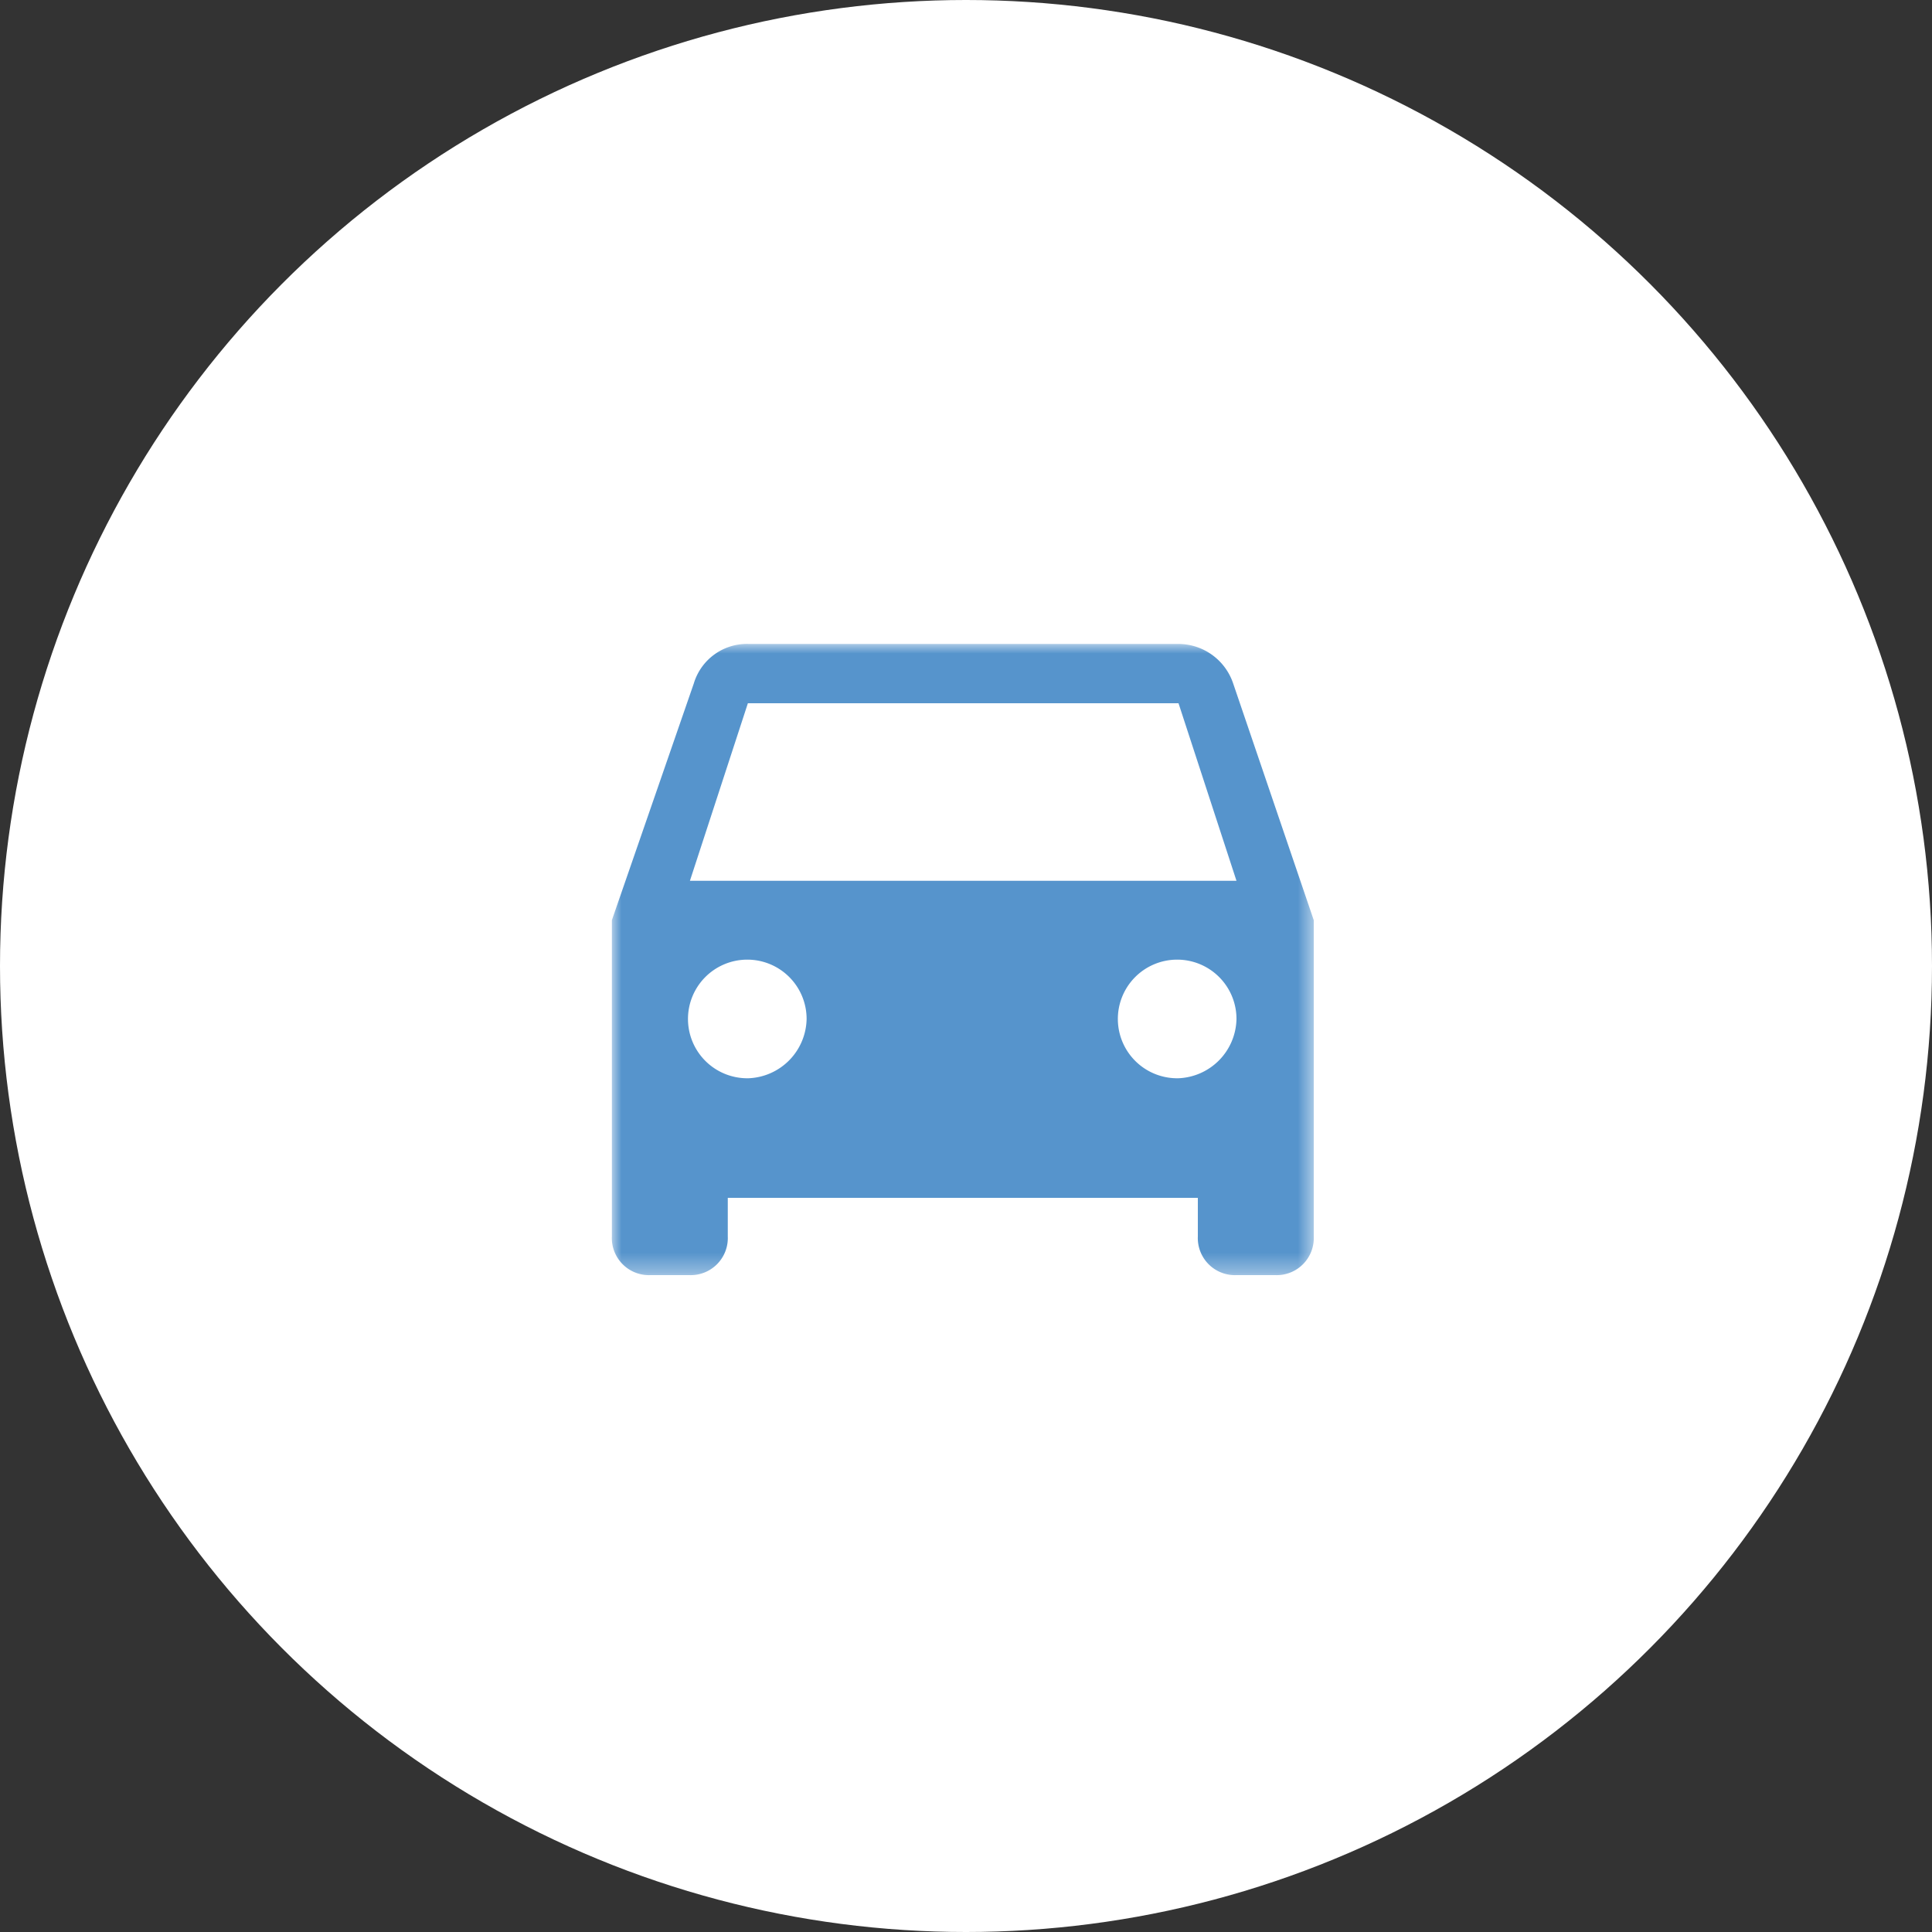
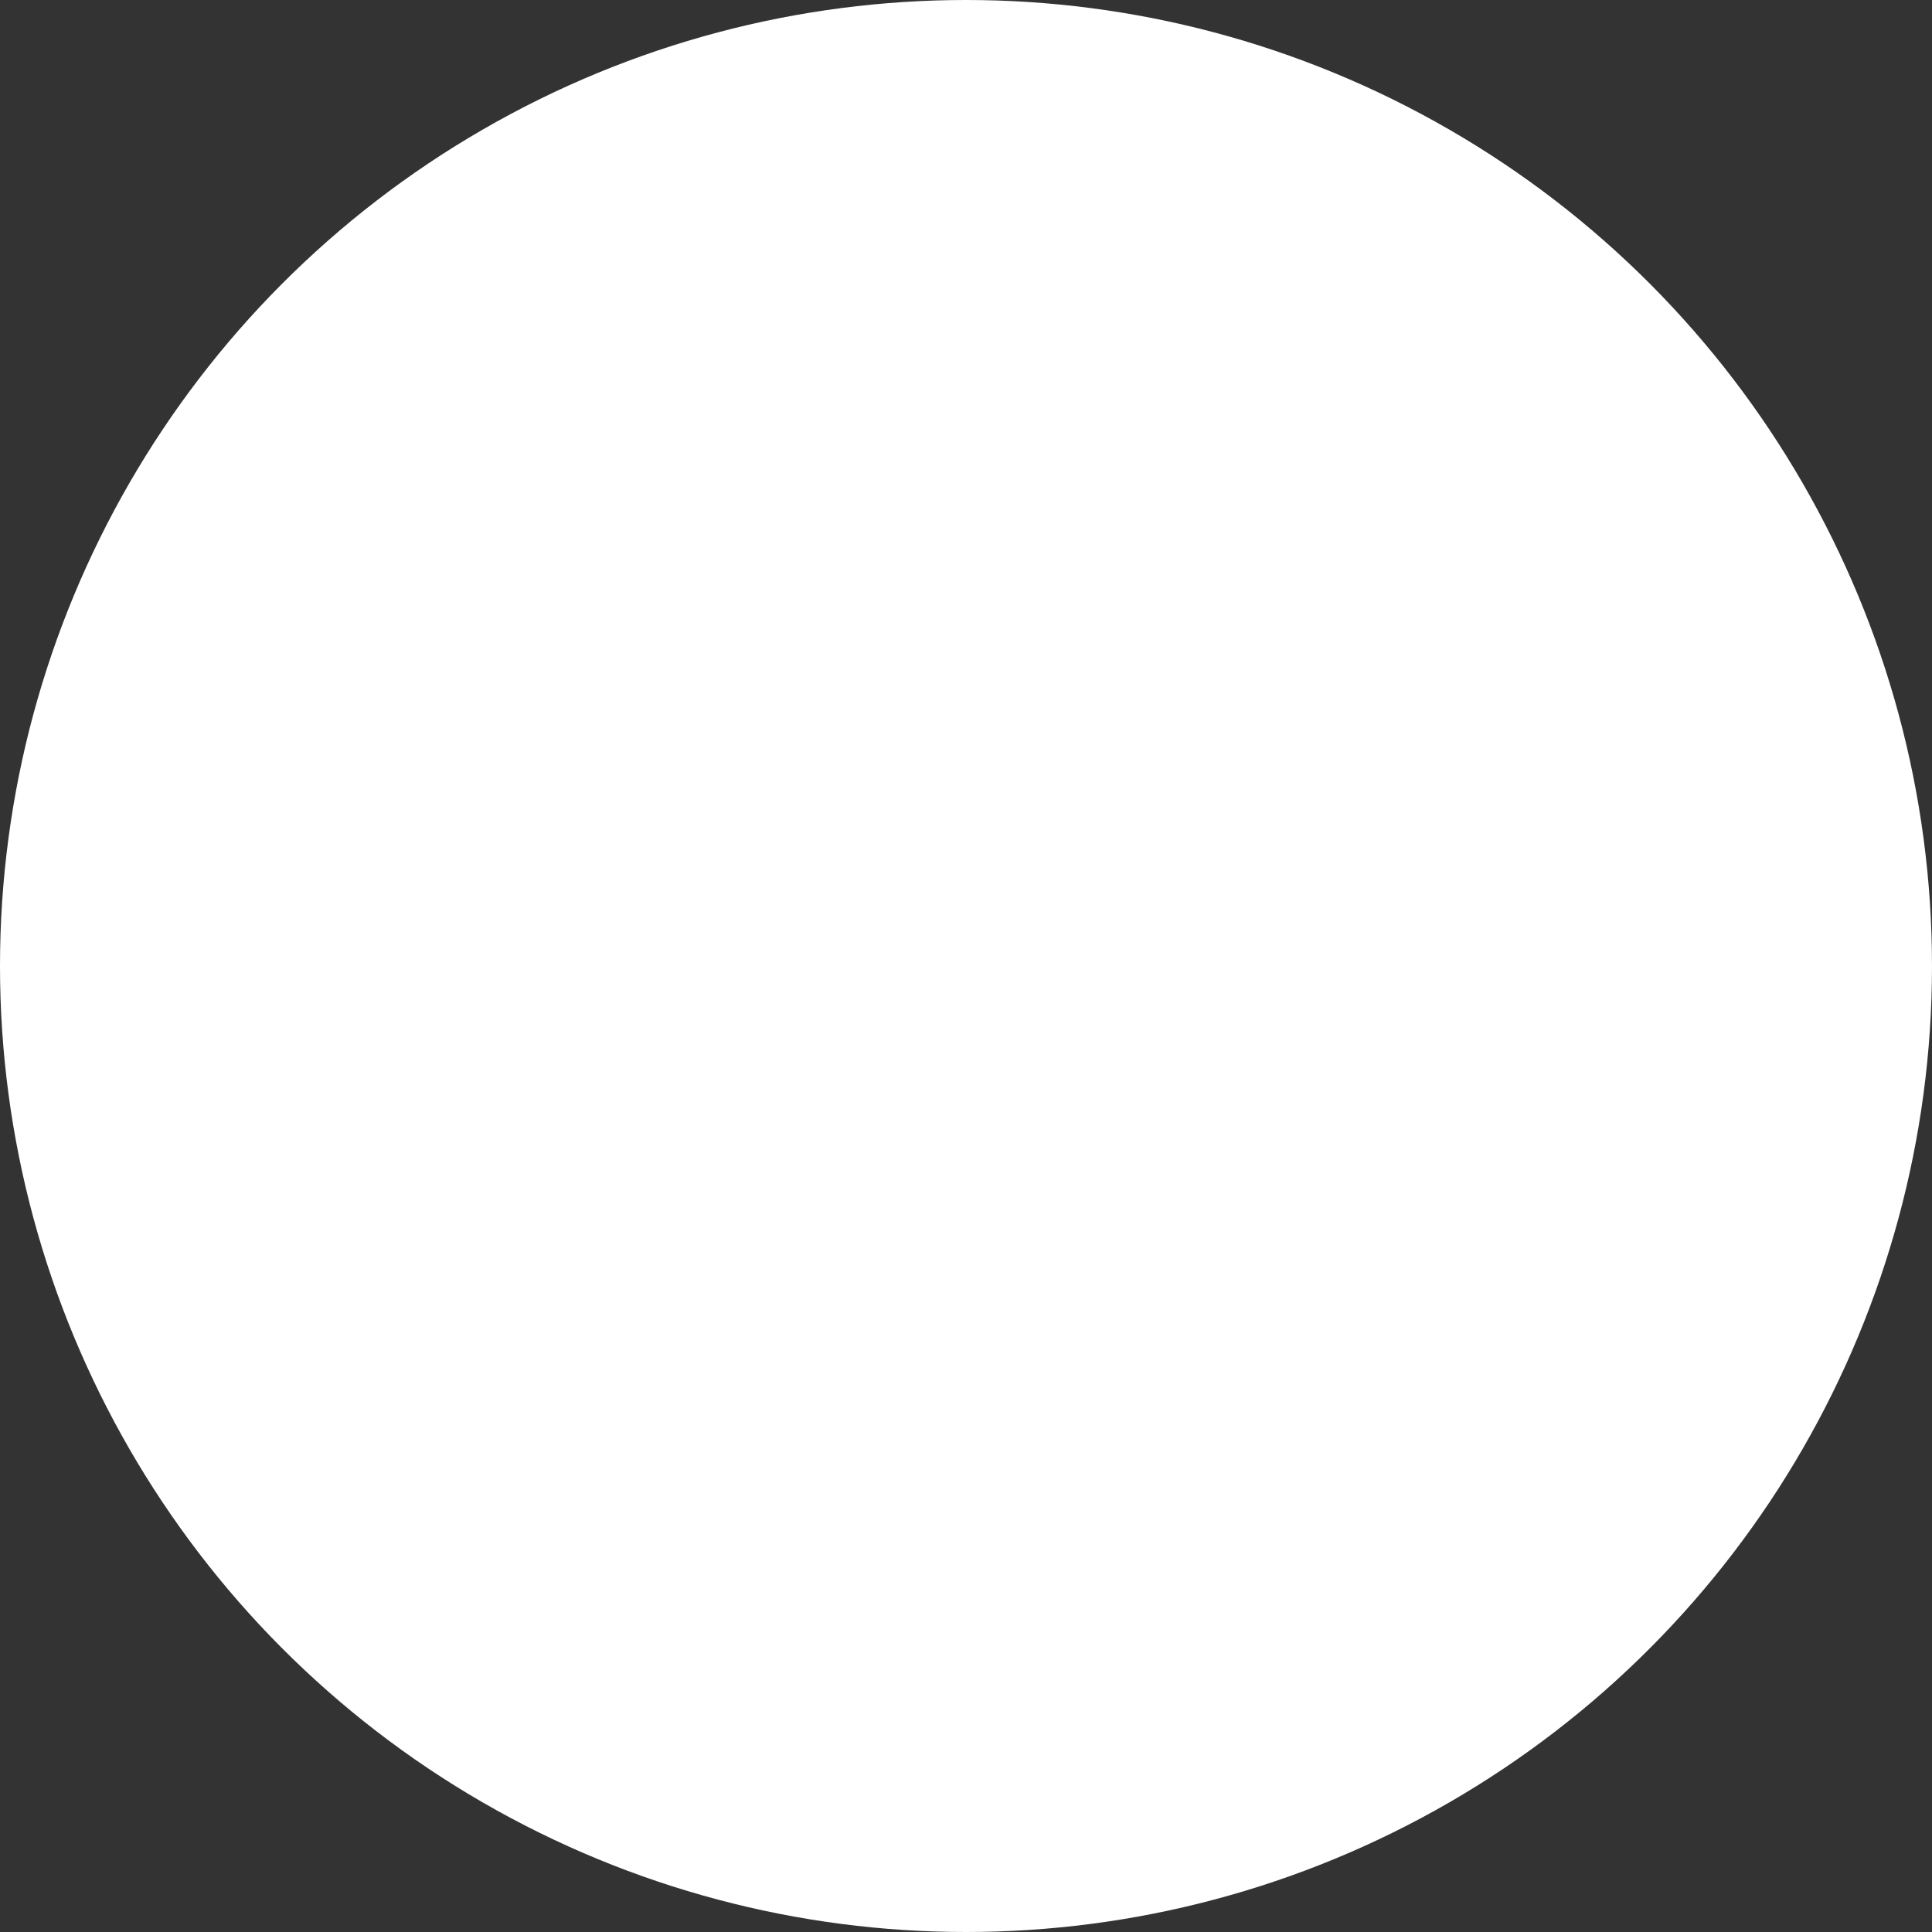
<svg xmlns="http://www.w3.org/2000/svg" viewBox="0 0 100 100">
  <rect x="0" y="0" width="100" height="100" fill="#333333" stroke="none" />
  <defs>
    <style>.cls-1{fill:#fff;}.cls-2{mask:url(#mask);}.cls-3{fill:#5694cc;}</style>
    <mask id="mask" x="31.67" y="33.33" width="36.41" height="32.69" maskUnits="userSpaceOnUse">
      <g id="e">
        <path id="d" class="cls-1" d="M68.08,66V33.33H31.67V66Z" />
      </g>
    </mask>
  </defs>
  <title>icon-tab-1</title>
  <g id="레이어_2" data-name="레이어 2">
    <g id="레이어_1-2" data-name="레이어 1">
      <circle id="c" class="cls-1" cx="50" cy="50" r="50" />
      <g class="cls-2">
-         <path class="cls-3" d="M35.71,45.59l3-9.19H61l3,9.19ZM61,55.81a3.07,3.07,0,1,1,3-3.07A3.13,3.13,0,0,1,61,55.81Zm-22.25,0a3.07,3.07,0,1,1,3-3.07A3.13,3.13,0,0,1,38.75,55.81ZM63.83,35.38A3,3,0,0,0,61,33.33H38.75a2.87,2.87,0,0,0-2.84,2.05L31.67,47.63V64a1.92,1.92,0,0,0,2,2h2a1.92,1.92,0,0,0,2-2v-2H62v2a1.92,1.92,0,0,0,2,2h2a1.92,1.92,0,0,0,2-2V47.63L63.83,35.38Z" />
-       </g>
+         </g>
    </g>
  </g>
</svg>